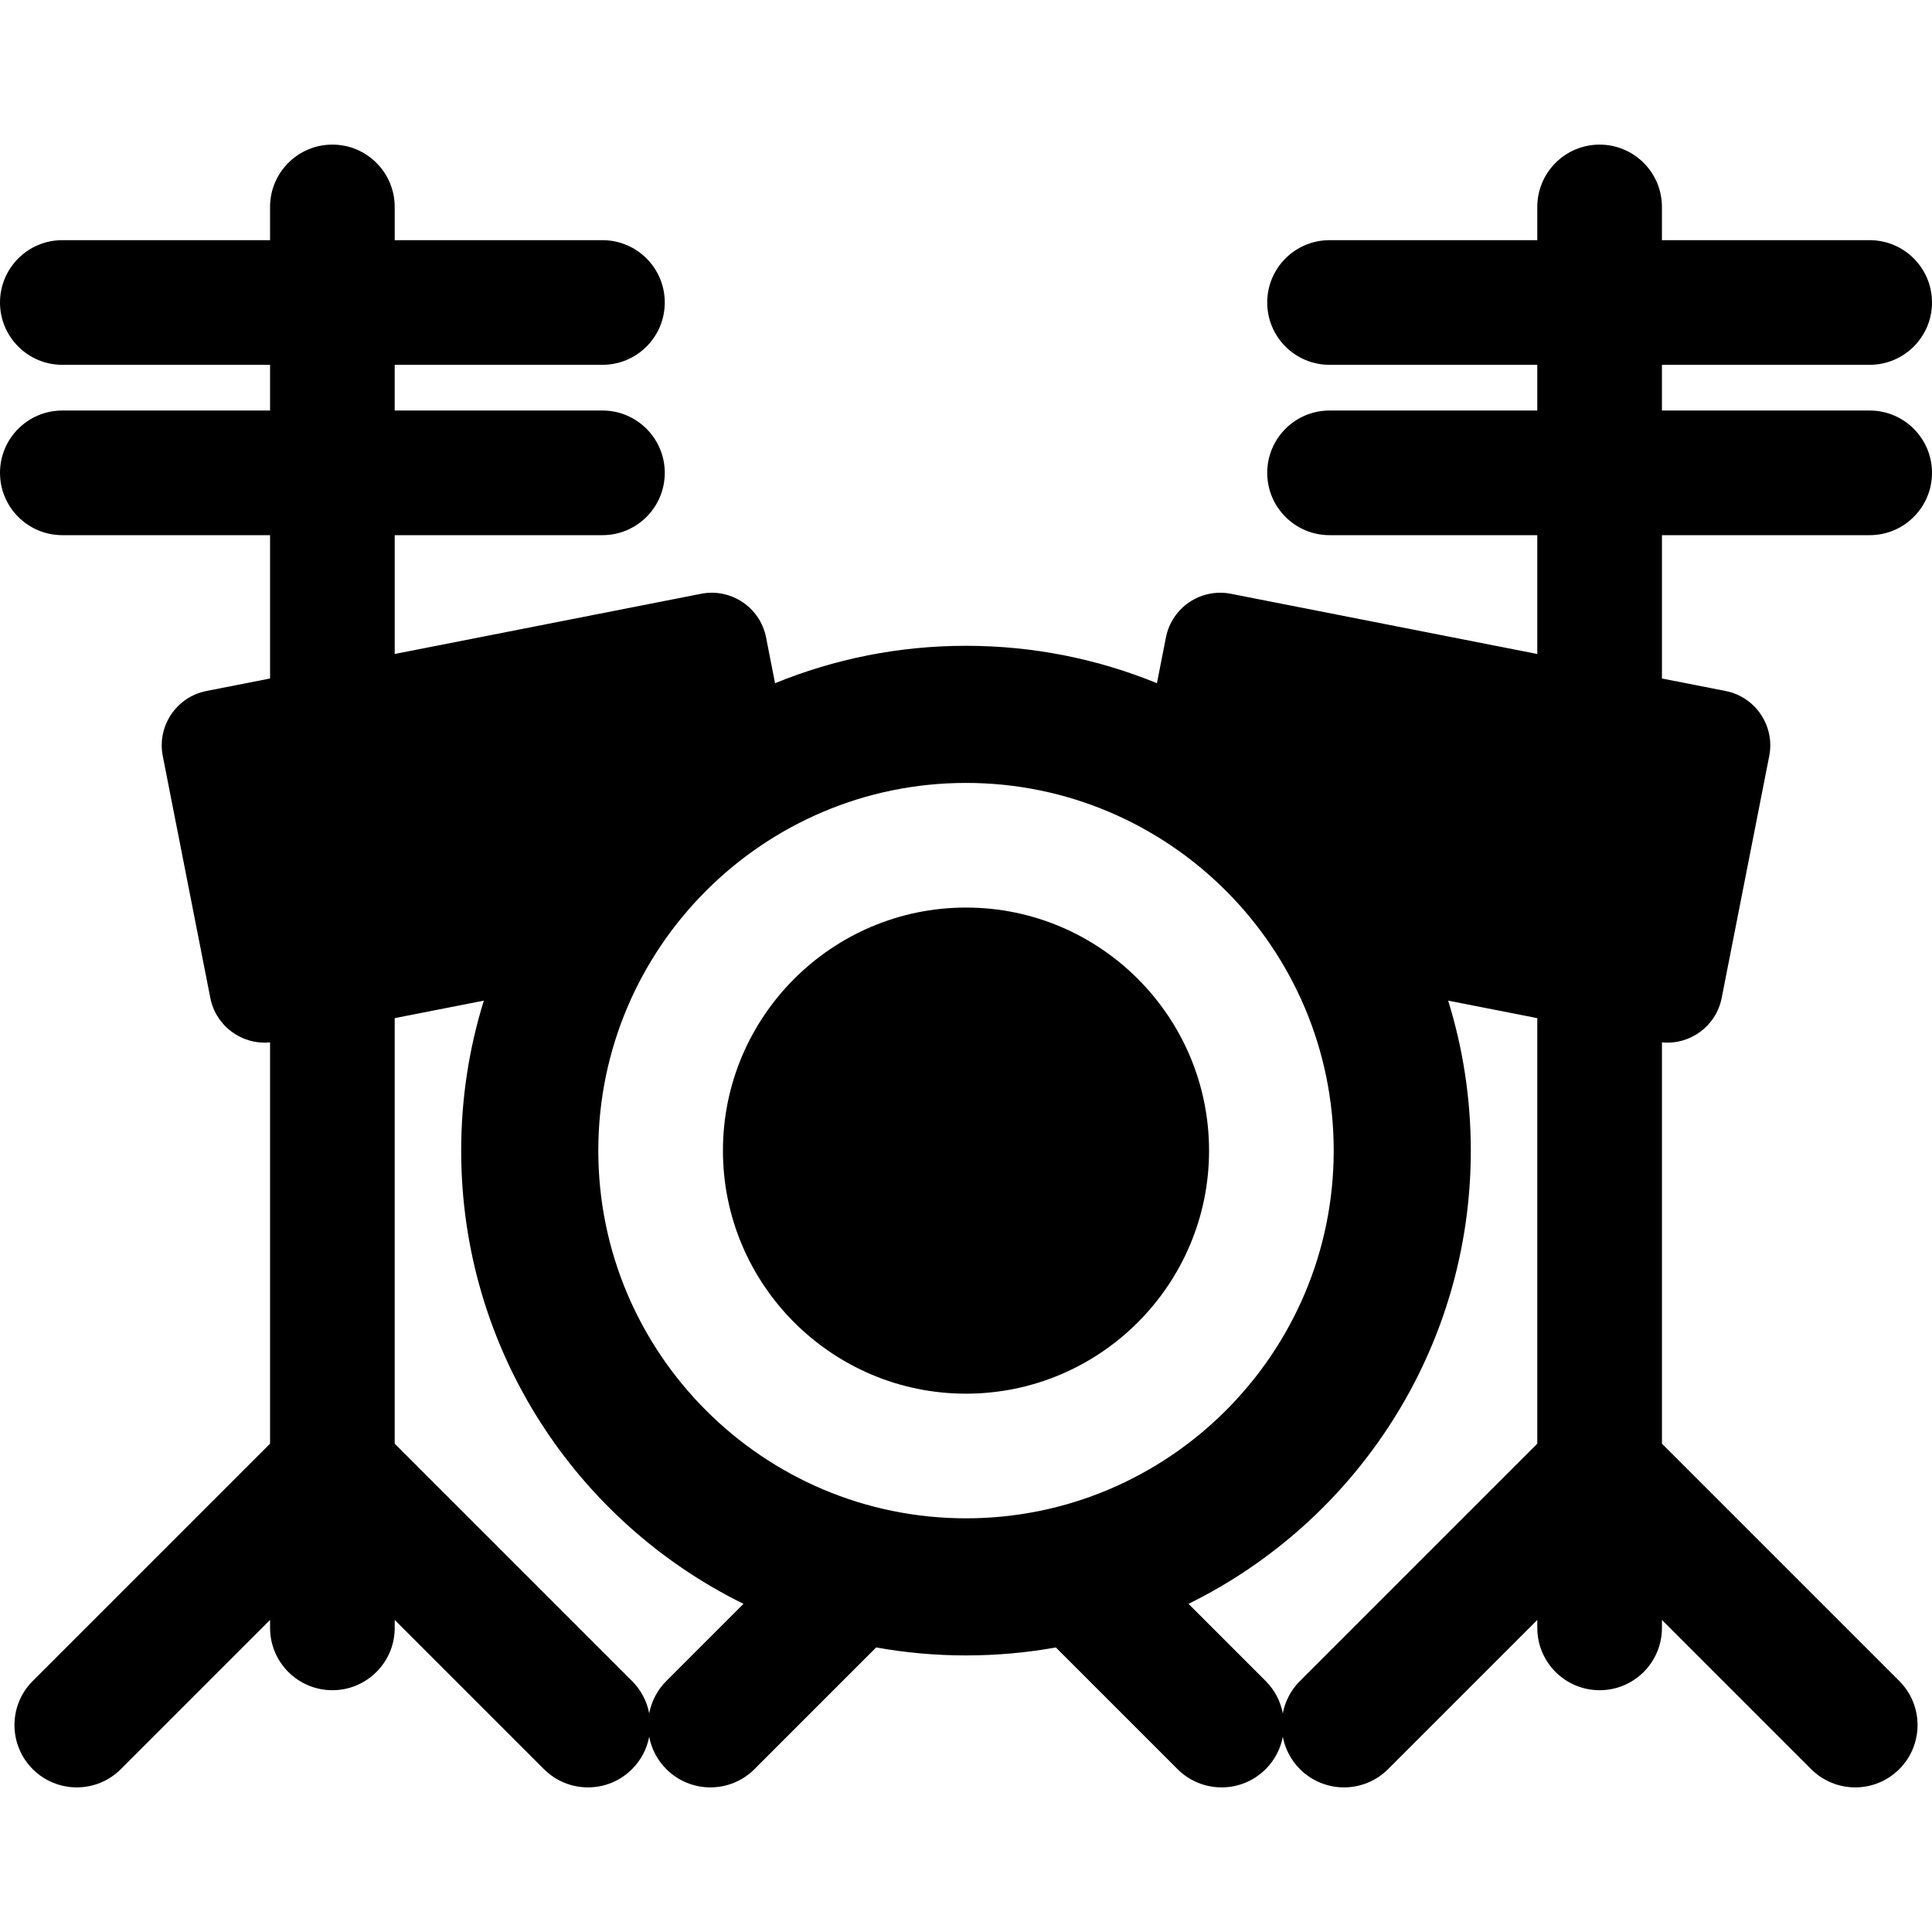
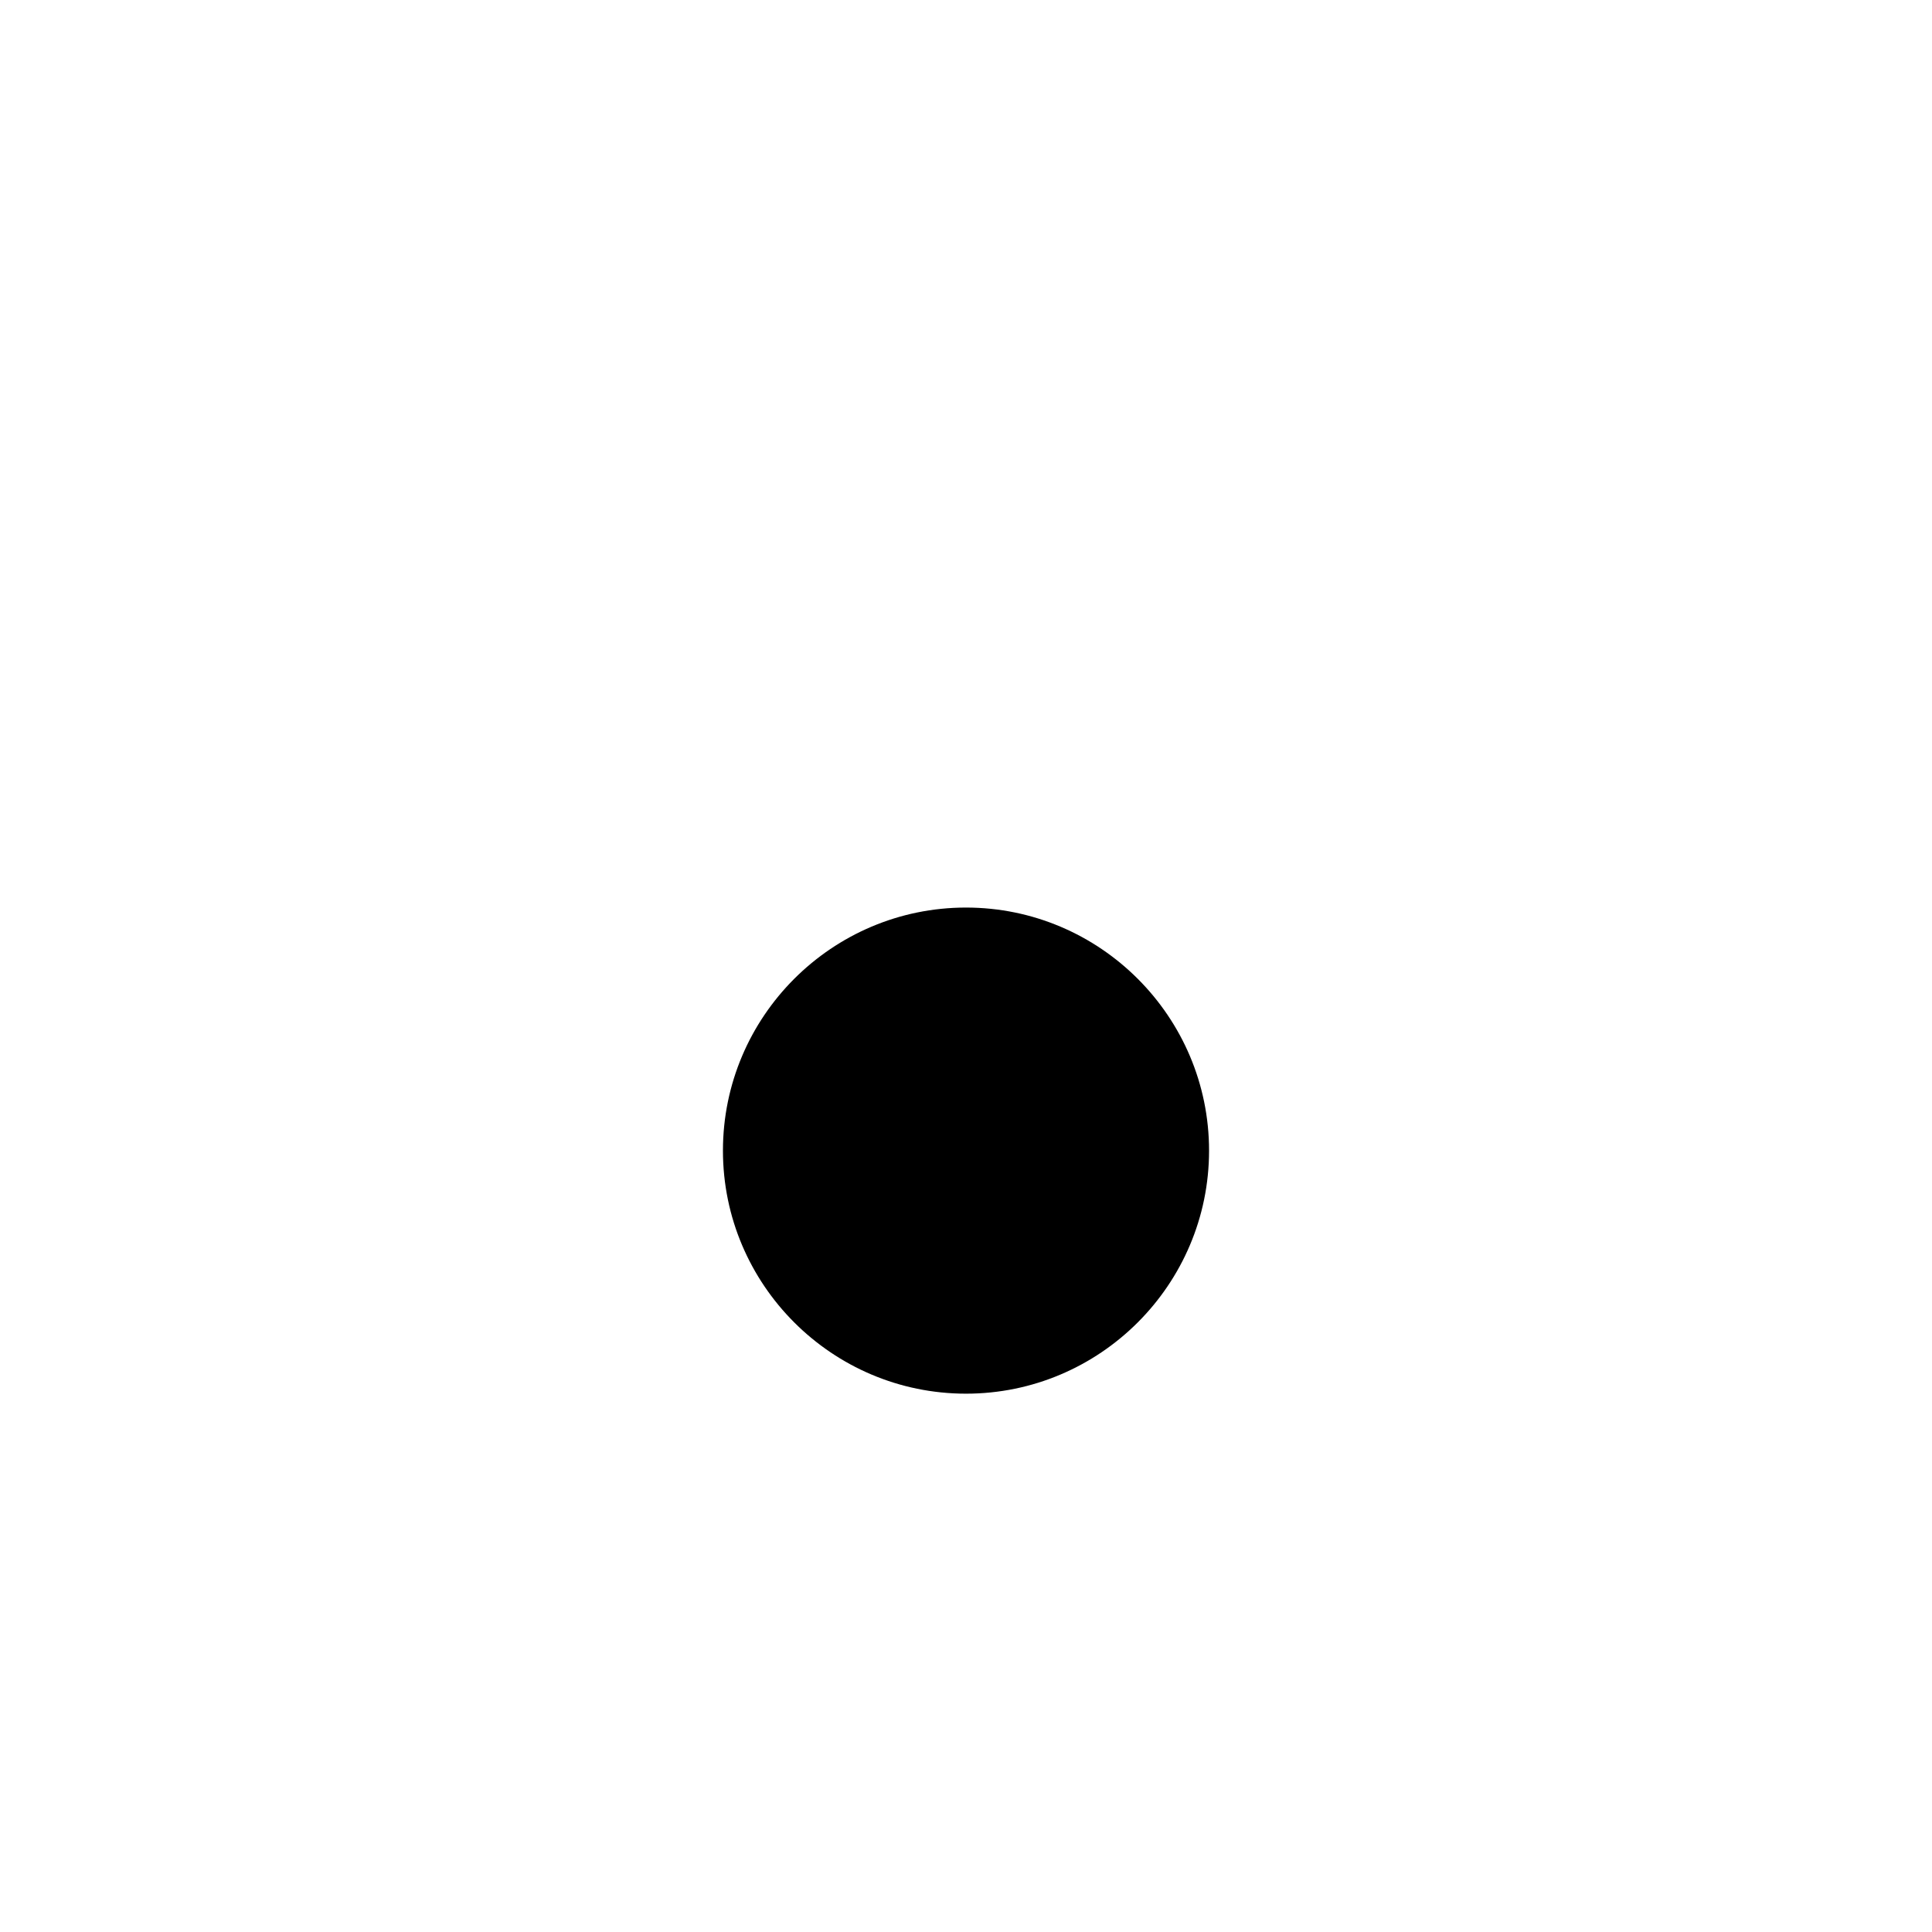
<svg xmlns="http://www.w3.org/2000/svg" fill="#000000" height="800px" width="800px" version="1.1" id="Layer_1" viewBox="0 0 512 512" xml:space="preserve">
  <g>
    <g>
      <path d="M256,240.513c-35.518,0-64.413,28.896-64.413,64.413c0,35.526,28.909,64.413,64.413,64.413    c35.503,0,64.413-28.887,64.413-64.413C320.413,269.409,291.517,240.513,256,240.513z" />
    </g>
  </g>
  <g>
    <g>
-       <path d="M495.484,141.825c9.121,0,16.516-7.395,16.516-16.516c0-9.121-7.395-16.516-16.516-16.516h-55.054V96.68h55.054    c9.121,0,16.516-7.395,16.516-16.516s-7.395-16.516-16.516-16.516h-55.054V54.84c0-9.121-7.395-16.516-16.516-16.516    s-16.516,7.395-16.516,16.516v8.808h-55.054c-9.121,0-16.516,7.395-16.516,16.516s7.395,16.516,16.516,16.516h55.054v12.112    h-55.054c-9.121,0-16.516,7.395-16.516,16.516s7.395,16.516,16.516,16.516h55.054v31.49l-81.184-15.954    c-7.953-1.563-15.667,3.617-17.231,11.57l-2.383,12.125c-15.61-6.384-32.692-9.911-50.6-9.911s-34.989,3.527-50.6,9.911    l-2.383-12.125c-1.563-7.953-9.278-13.133-17.231-11.57l-81.184,15.954v-31.49h55.054c9.121,0,16.516-7.395,16.516-16.516    s-7.395-16.516-16.516-16.516h-55.055V96.68h55.054c9.121,0,16.516-7.395,16.516-16.516s-7.395-16.516-16.516-16.516h-55.054    V54.84c0-9.121-7.395-16.516-16.516-16.516S71.57,45.719,71.57,54.84v8.808H16.516C7.395,63.648,0,71.043,0,80.164    S7.395,96.68,16.516,96.68h55.054v12.112H16.516C7.395,108.792,0,116.187,0,125.308s7.395,16.516,16.516,16.516h55.054v37.982    l-16.863,3.314c-7.953,1.563-13.133,9.277-11.57,17.231l12.599,64.113c1.472,7.486,8.394,12.511,15.834,11.773v106.345    l-62.899,62.9c-6.45,6.449-6.45,16.907,0,23.357c6.45,6.449,16.907,6.45,23.357,0l39.542-39.541v2.11    c0,9.121,7.395,16.516,16.516,16.516c9.121,0,16.516-7.395,16.516-16.516v-2.11l39.541,39.541c6.448,6.449,16.907,6.45,23.357,0    c2.432-2.432,3.944-5.433,4.543-8.573c0.598,3.141,2.111,6.142,4.543,8.573c6.45,6.45,16.907,6.45,23.357,0l32.246-32.246    c7.727,1.388,15.685,2.115,23.812,2.115c8.127,0,16.084-0.726,23.812-2.115l32.246,32.246c6.448,6.449,16.907,6.45,23.357,0    c2.43-2.43,3.943-5.429,4.542-8.568c0.598,3.139,2.111,6.138,4.542,8.568c6.448,6.45,16.906,6.45,23.357,0l39.542-39.541v2.11    c0,9.121,7.395,16.516,16.516,16.516c9.121,0,16.516-7.395,16.516-16.516v-2.11l39.542,39.541c6.448,6.449,16.907,6.45,23.357,0    c6.45-6.45,6.45-16.907,0-23.357l-62.899-62.899V276.238c7.44,0.739,14.362-4.286,15.834-11.773l12.599-64.113    c1.563-7.953-3.617-15.667-11.57-17.231l-16.863-3.314v-37.982H495.484z M176.585,445.482c-2.432,2.432-3.944,5.433-4.543,8.573    c-0.598-3.141-2.111-6.141-4.543-8.573l-62.899-62.899V269.818l23.622-4.642c-3.902,12.558-6.005,25.908-6.005,39.75    c0,52.72,30.5,98.31,74.813,120.108L176.585,445.482z M256,402.371c-53.717,0-97.445-43.7-97.445-97.445    c0-53.731,43.714-97.445,97.445-97.445c53.731,0,97.446,43.714,97.446,97.445C353.445,358.665,309.722,402.371,256,402.371z     M407.398,382.583l-62.899,62.899c-2.43,2.43-3.943,5.429-4.542,8.568c-0.598-3.139-2.111-6.138-4.542-8.568l-20.448-20.448    c44.313-21.797,74.813-67.387,74.813-120.107c0-13.842-2.102-27.192-6.005-39.75l23.622,4.642V382.583z" />
-     </g>
+       </g>
  </g>
</svg>